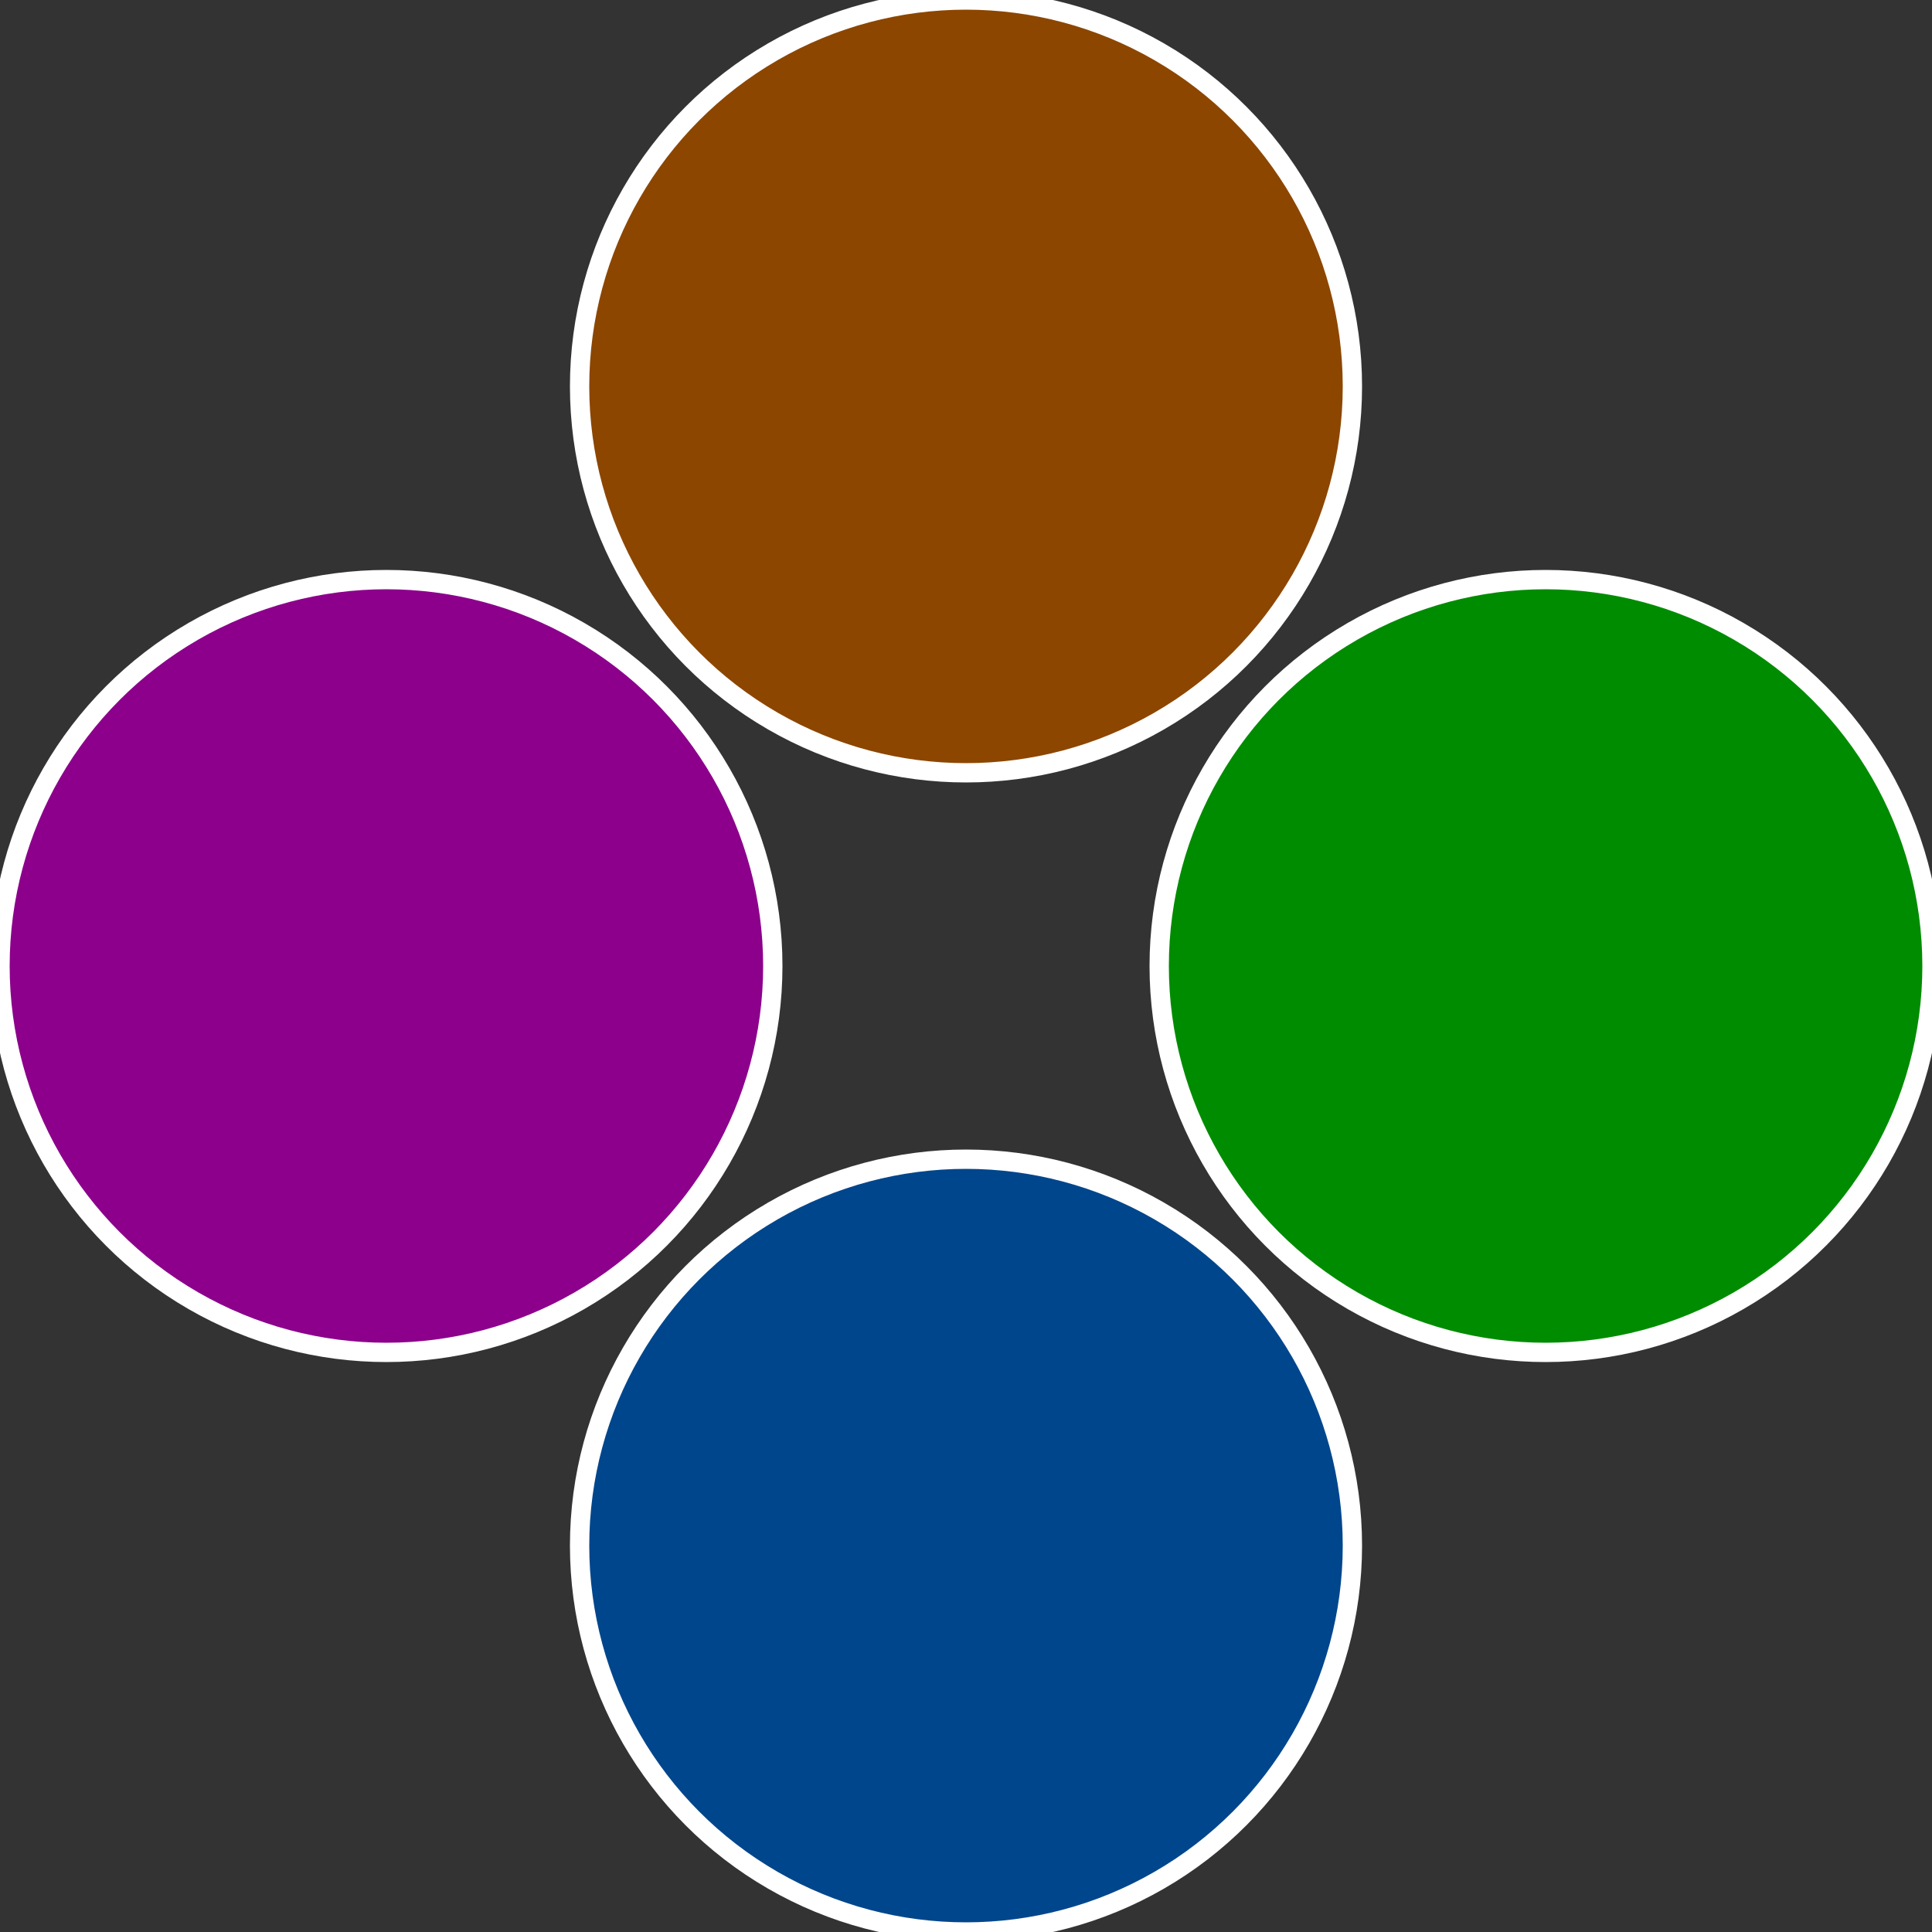
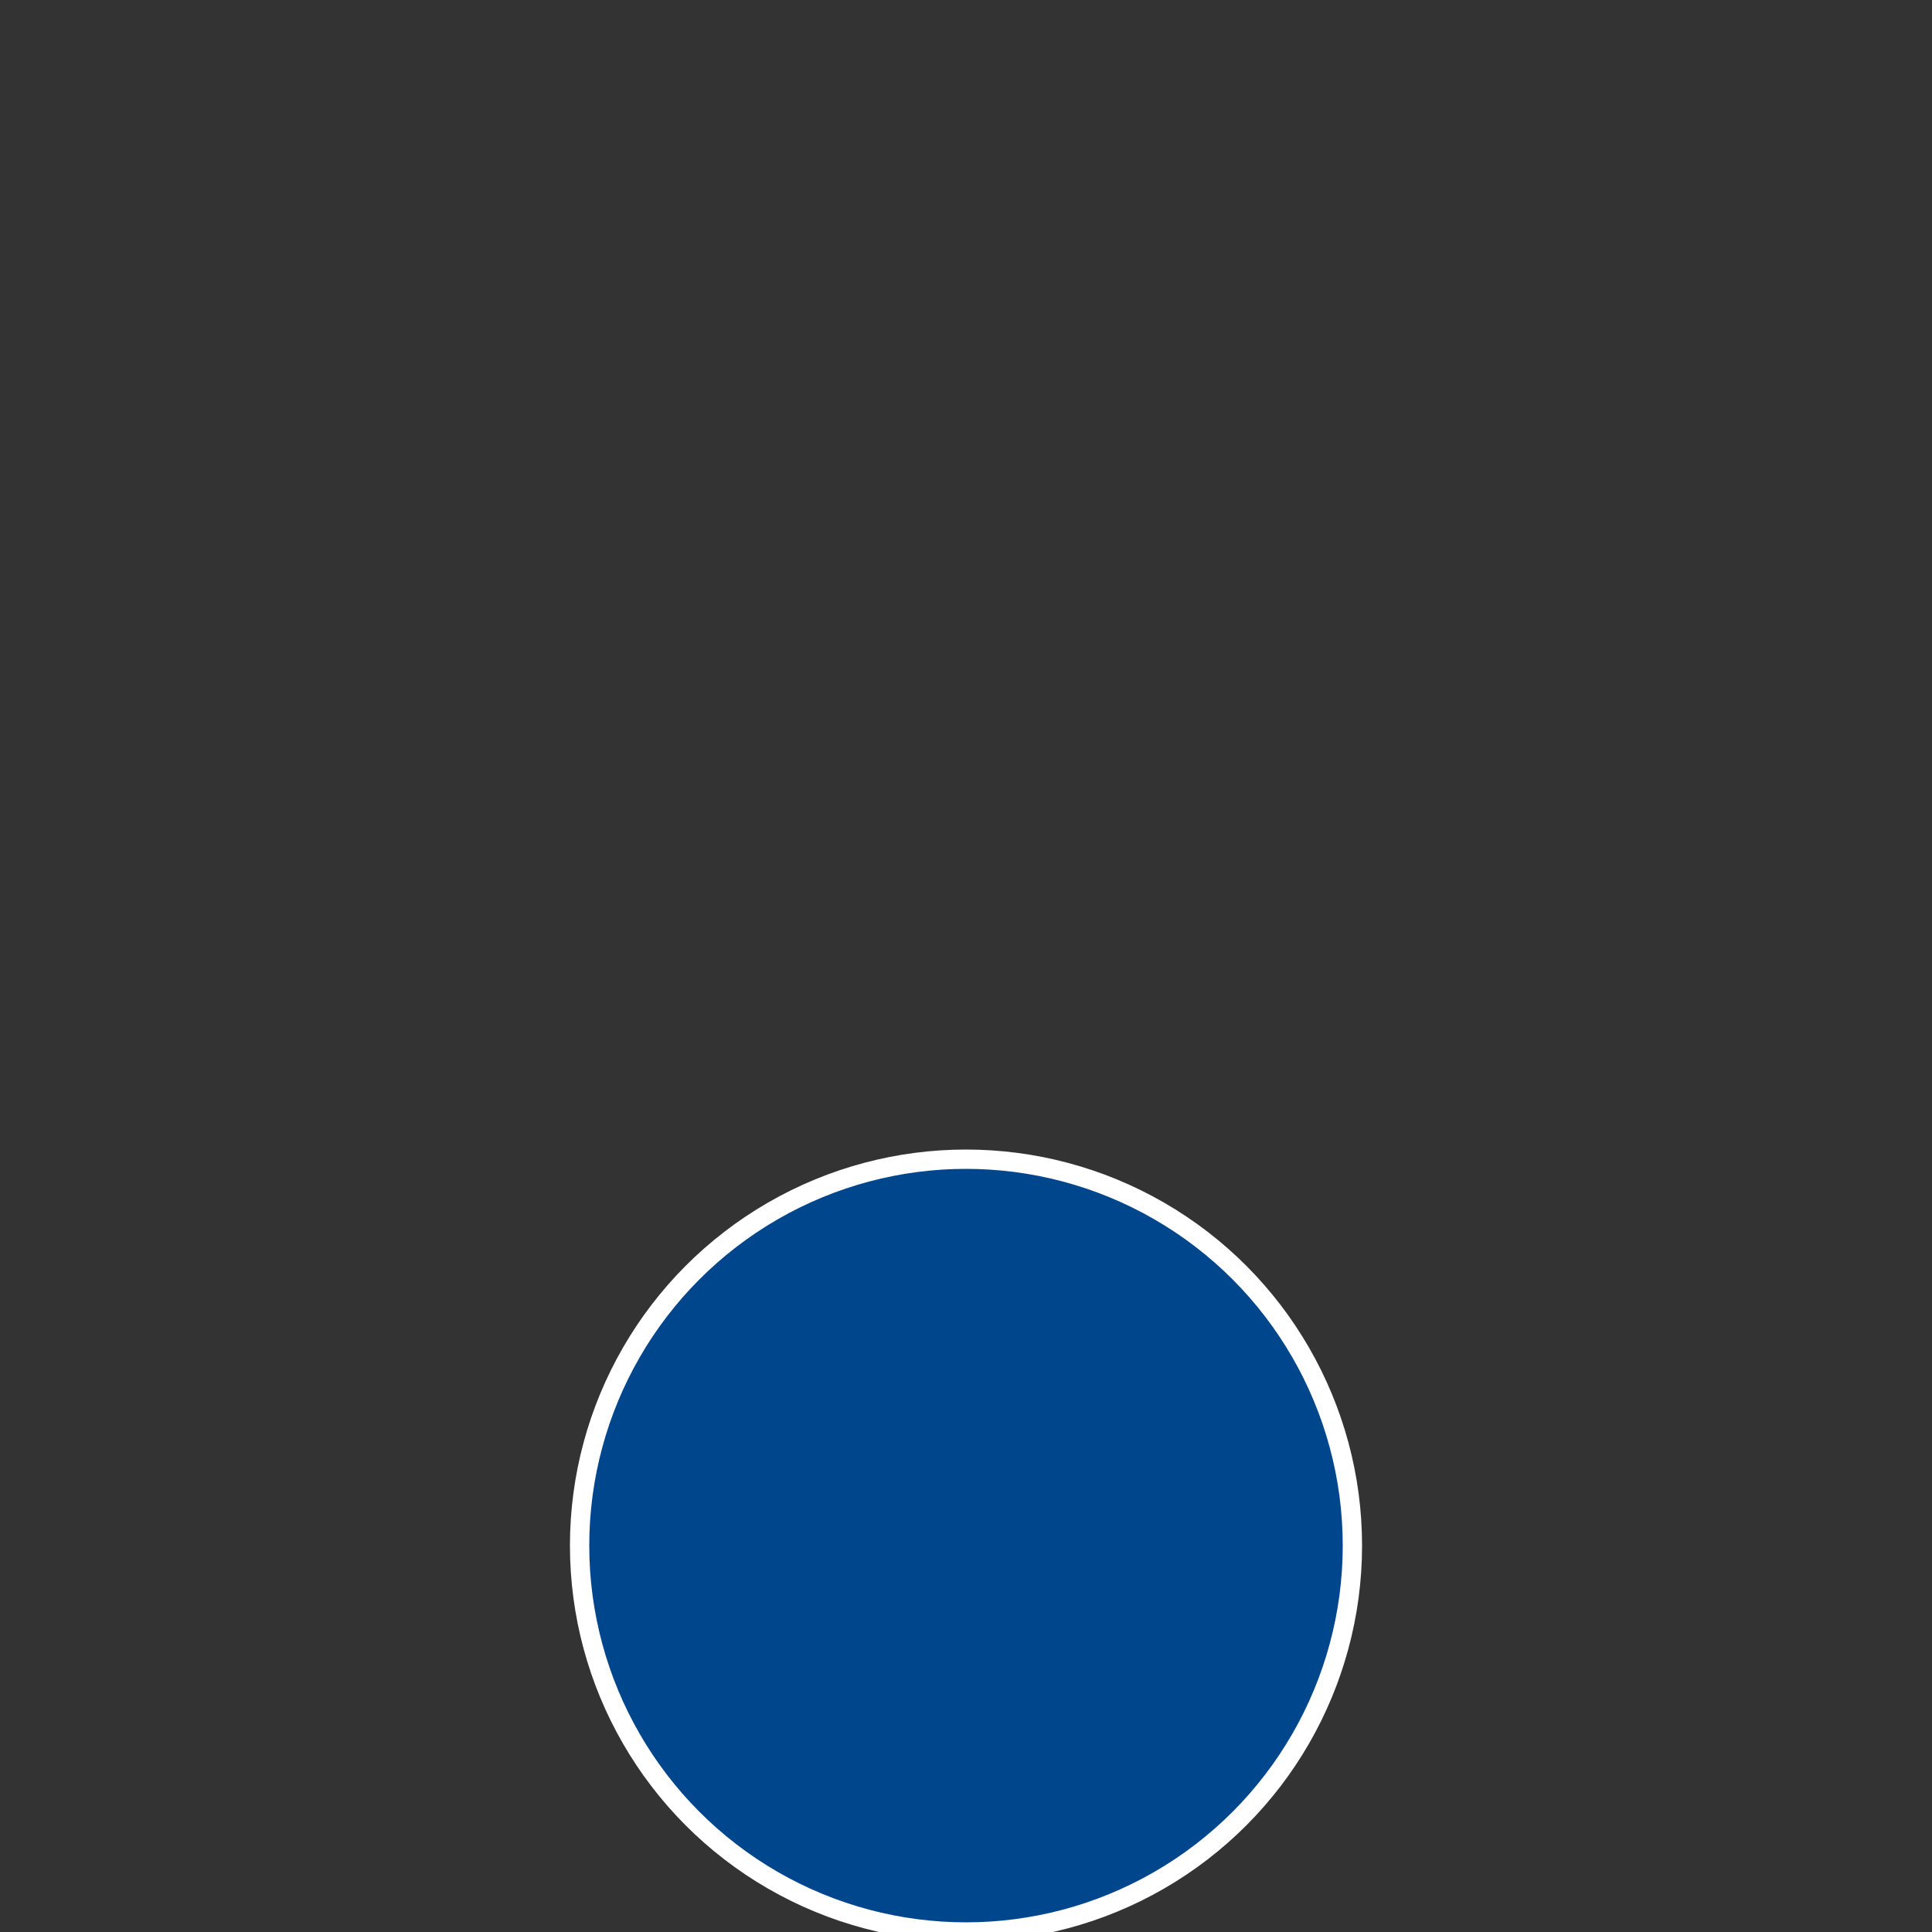
<svg xmlns="http://www.w3.org/2000/svg" width="500" height="500" viewBox="-1 -1 2 2">
  <rect x="-1" y="-1" width="2" height="2" fill="#333333" stroke="none" />
-   <circle cx="0.6" cy="0" r="0.4" fill="#008c00" stroke="#fff" stroke-width="1%" />
  <circle cx="3.6739403974421E-17" cy="0.6" r="0.4" fill="#00468c" stroke="#fff" stroke-width="1%" />
-   <circle cx="-0.6" cy="7.3478807948841E-17" r="0.4" fill="#8c008c" stroke="#fff" stroke-width="1%" />
-   <circle cx="-1.1021821192326E-16" cy="-0.6" r="0.4" fill="#8c4600" stroke="#fff" stroke-width="1%" />
</svg>